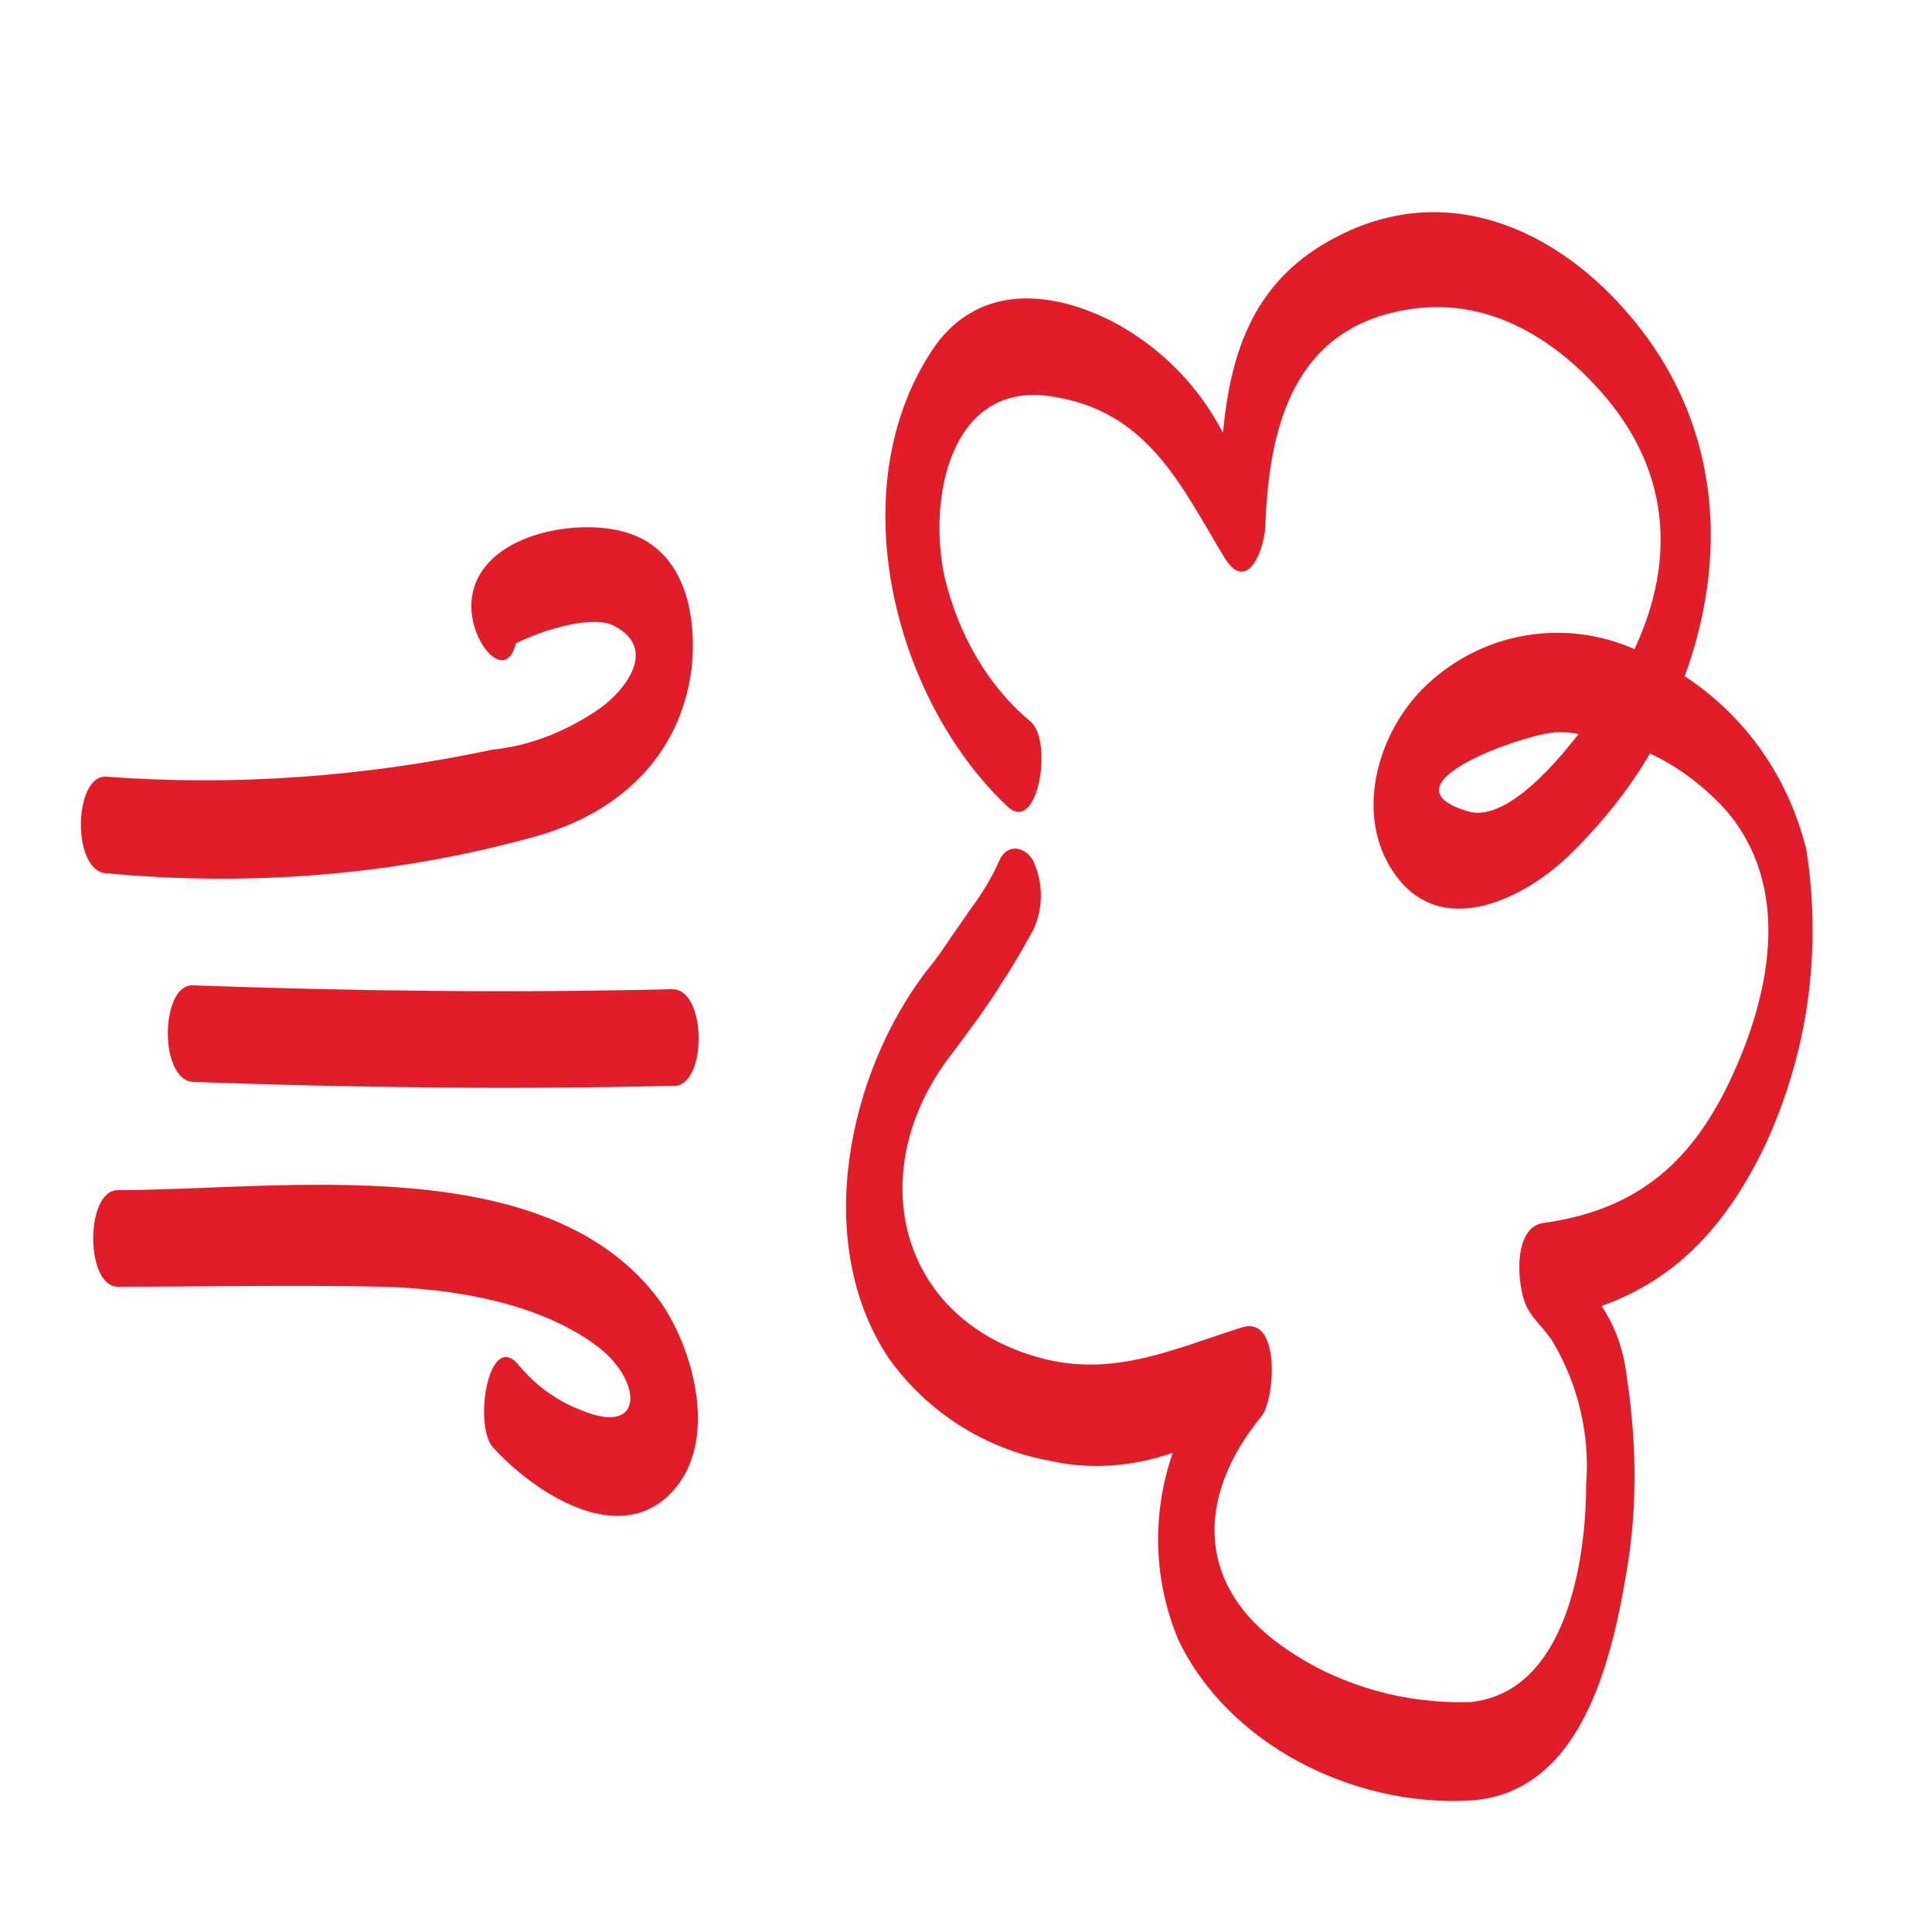
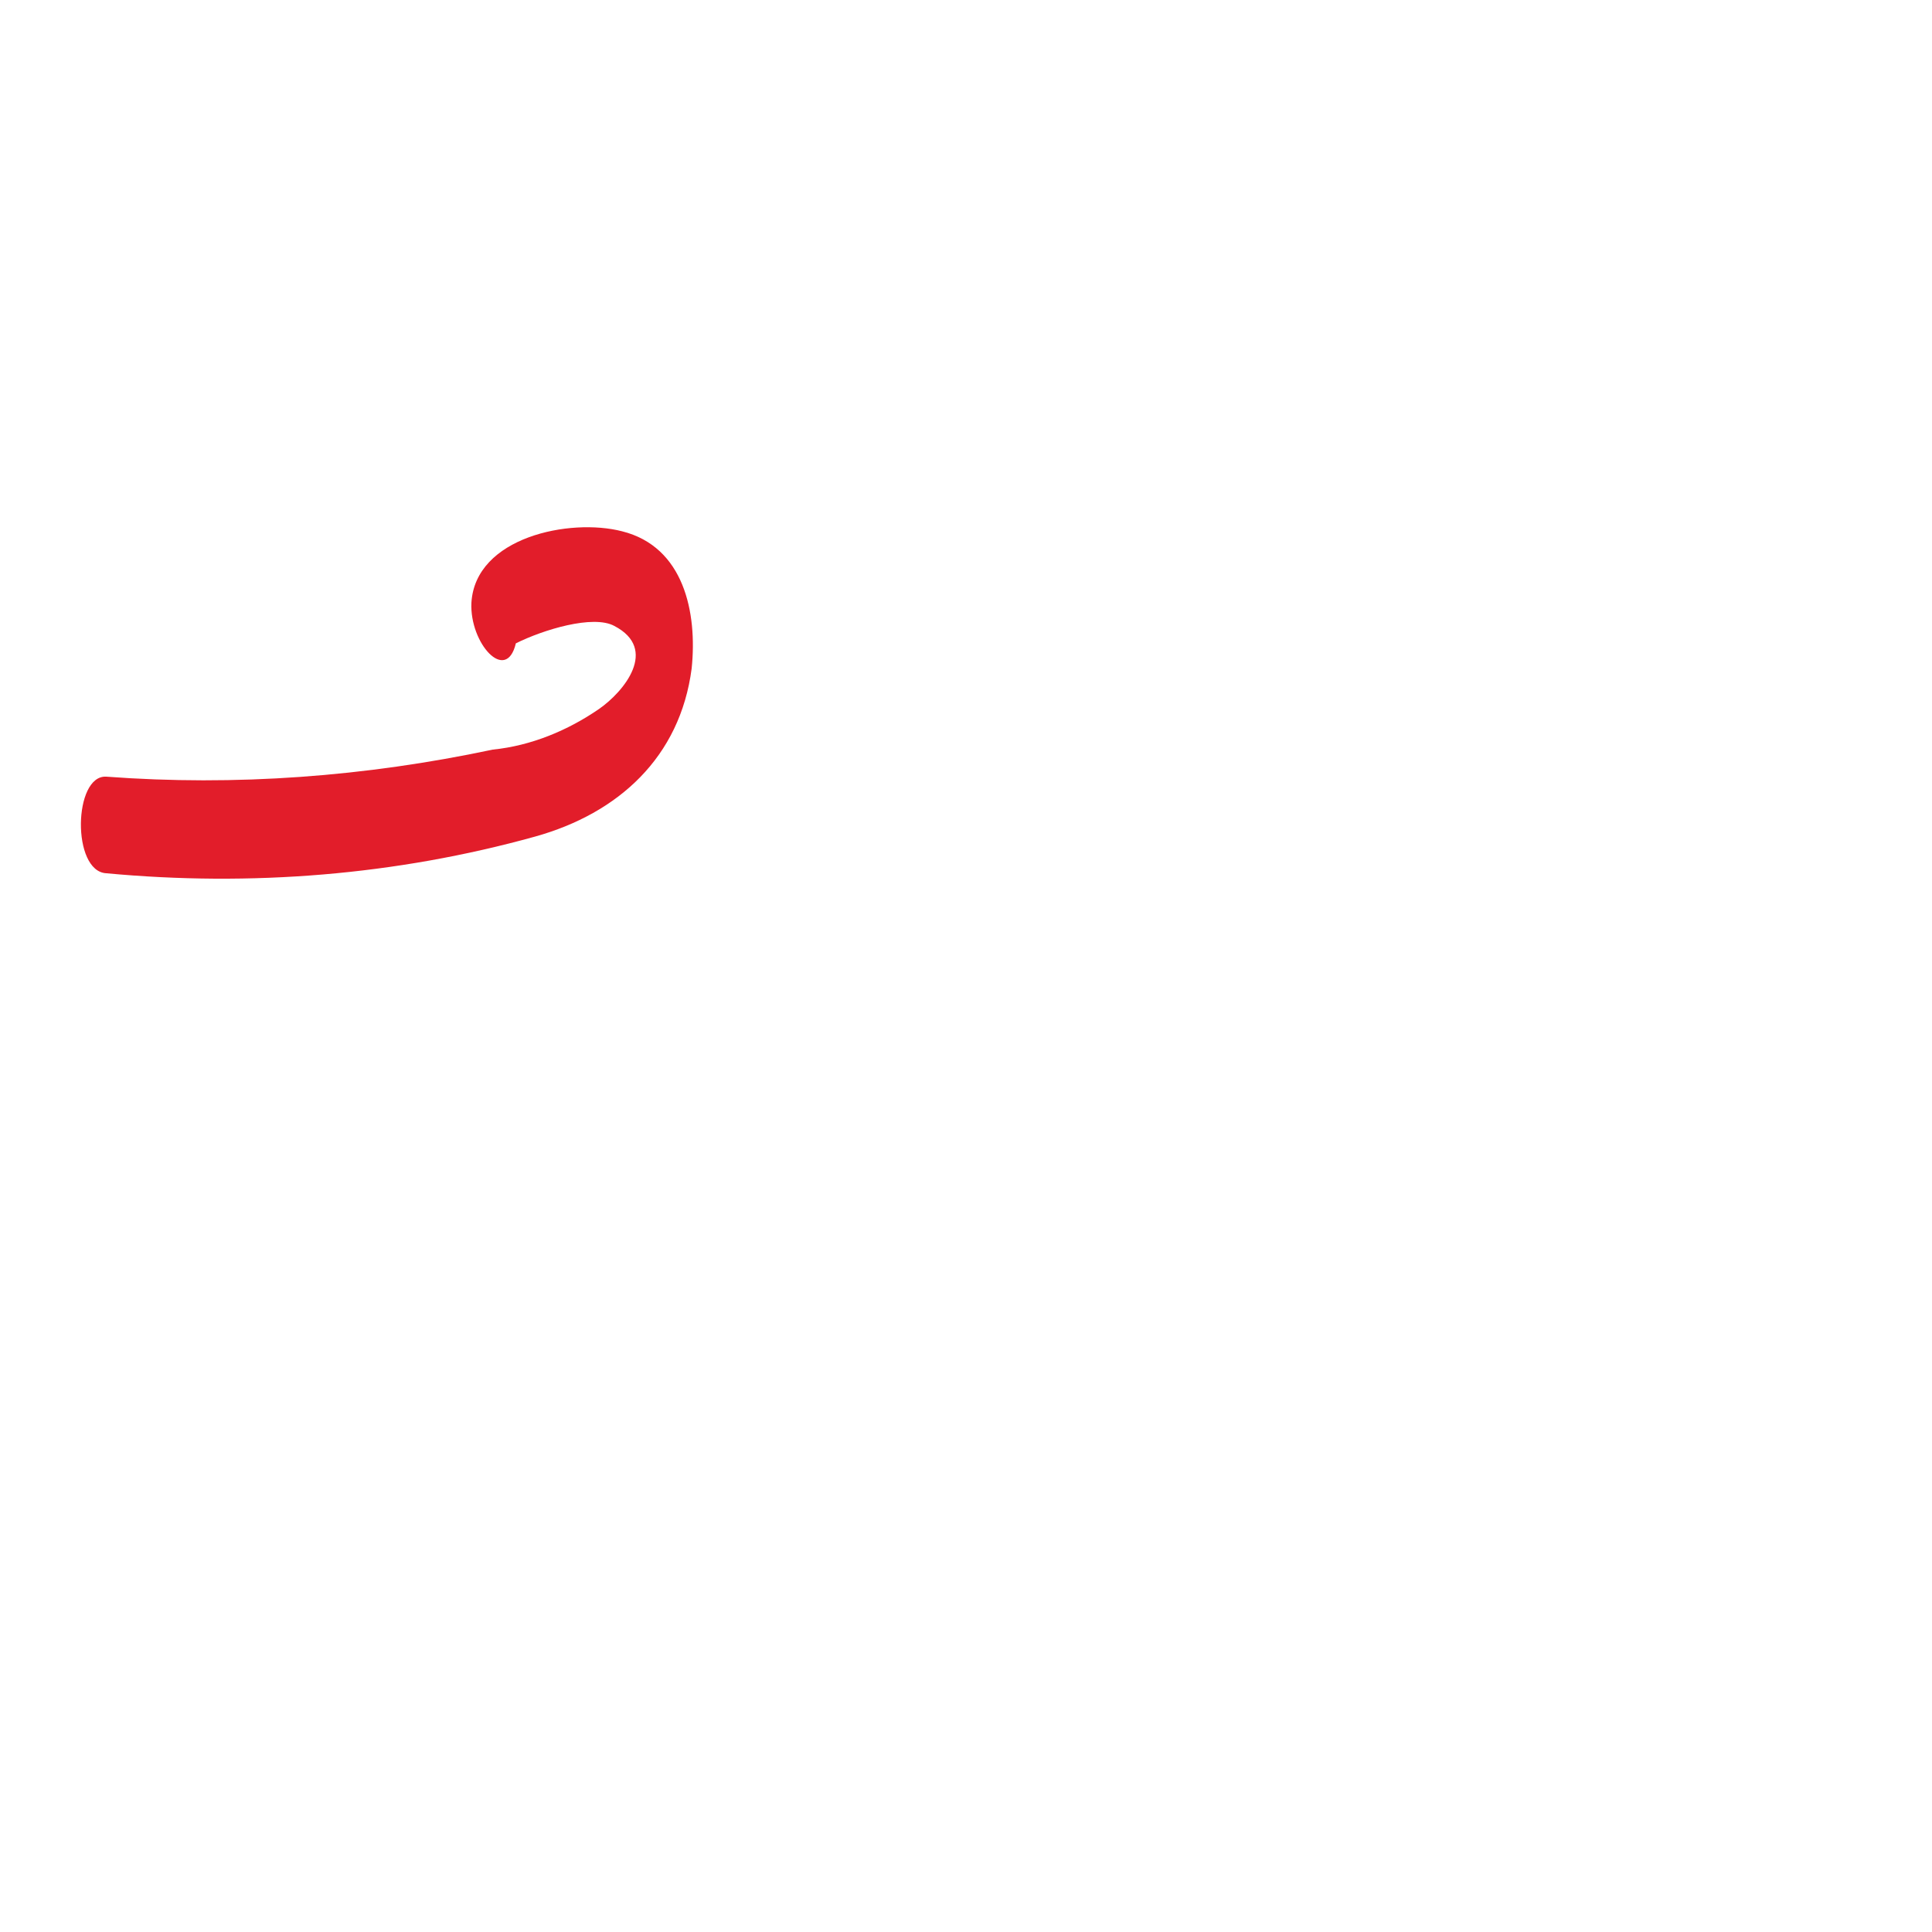
<svg xmlns="http://www.w3.org/2000/svg" version="1.1" id="ICONS" x="0px" y="0px" viewBox="0 0 100 100" style="enable-background:new 0 0 100 100;" xml:space="preserve">
  <style type="text/css">
	.st0{fill:none;}
	.st1{fill:#E21D2A;}
</style>
  <title>Baby Name Generator 100x100 copie 38</title>
-   <path class="st0" d="M76,42c1.8,0.5,4-1.8,5.8-4c-0.4,0-0.7-0.1-1.1-0.1C79.2,37.9,71.2,40.6,76,42z" />
  <path class="st1" d="M5.5,45.2c7.5,0.7,15,0.1,22.2-1.9c4.3-1.2,7.5-4.1,8.1-8.7c0.3-2.9-0.4-6.3-3.6-7.1c-2.7-0.7-7.6,0.3-7.8,3.7  c-0.1,2.1,1.8,4.2,2.3,2.1c1.4-0.7,4-1.5,5.1-0.9c2.3,1.2,0.5,3.4-0.8,4.3c-1.6,1.1-3.5,1.9-5.5,2.1c-6.6,1.4-13.3,1.9-20,1.4  C3.8,40.1,3.7,45.1,5.5,45.2z" />
-   <path class="st1" d="M6.1,61.6c-1.7,0-1.7,5,0,5c4.6,0,9.1-0.1,13.7,0c3.6,0.1,8,0.8,11,3c2.4,1.7,2.7,4.8-0.7,3.4  c-1.3-0.5-2.4-1.3-3.3-2.4c-1.5-1.7-2.3,3.1-1.3,4.3c2,2.2,6.2,5.1,9,2.6s1.5-7.5-0.3-10.1C28.4,59.4,14.6,61.6,6.1,61.6z" />
-   <path class="st1" d="M34.8,51.2C26.5,51.4,18.3,51.3,10,51c-1.7-0.1-1.8,4.9,0,5c8.3,0.3,16.6,0.4,24.9,0.2  C36.6,56.2,36.6,51.2,34.8,51.2z" />
-   <path class="st1" d="M93.5,44c-0.9-3.7-3.1-6.9-6.3-9c2.2-6,1.9-12.6-2.3-18c-3.8-4.9-9.7-7.8-15.6-4.8c-4.4,2.2-5.6,6-6,10.2  c-1.3-2.5-3.3-4.5-5.8-5.8c-3.4-1.7-7.1-1.8-9.3,1.6c-4.7,7.2-1.9,18,3.9,23.5c1.6,1.6,2.4-3.2,1.3-4.3c-2.3-1.9-3.8-4.6-4.5-7.5  c-0.9-4.1,0.3-10.1,5.4-9.4s6.8,4.6,9.1,8.4c1.2,1.9,2.1-0.6,2.1-1.8C65.7,22,67,16.9,73,16c3.9-0.6,7.3,1.4,9.8,4.2  c3.6,4,4,8.7,1.8,13.4c-3.6-1.6-7.8-0.9-10.7,1.8c-2.4,2.2-3.7,6.2-2.1,9.2c2.3,4.3,7,2.1,9.6-0.5c1.5-1.5,2.9-3.2,4-5.1  c1.5,0.7,2.8,1.7,3.9,2.9c3.4,3.9,2.4,9.3,0.4,13.7s-4.8,7-9.8,7.7c-1.6,0.2-1.4,3.2-0.9,4.3c0.4,0.8,1,1.2,1.4,1.9  c1.3,2.2,1.9,4.8,1.7,7.3c0,3.9-1,10.8-6,11.3c-3.3,0.1-6.6-0.8-9.3-2.6c-4.8-3.1-5.1-7.8-1.5-12.2c0.7-0.9,1-5.2-1-4.6  c-3.5,1.1-6.6,2.6-10.4,1.6c-7.5-2-9.3-9.8-4.6-15.8c0.9-1.2,1.8-2.4,2.6-3.7c0.6-0.9,1.1-1.8,1.6-2.7c0.5-1.1,0.5-2.4,0-3.5  c-0.4-0.8-1.4-1-1.8,0c-0.4,0.9-0.9,1.7-1.5,2.5l0,0l-0.2,0.3l-0.7,1c-0.4,0.6-0.8,1.2-1.3,1.8c-4.1,5.3-6,14.1-2,20.1  c2,2.8,5,4.7,8.3,5.3c2.1,0.5,4.4,0.3,6.4-0.4c-1.1,3.2-1,6.6,0.3,9.7c2.6,5.4,9,8.6,15,8.3c5.8-0.3,7.4-7.1,8.2-11.9  c0.6-3.5,0.5-7.1-0.1-10.7c-0.2-1.1-0.6-2.1-1.2-3c3.9-1.4,6.5-4.2,8.5-8.4C93.6,54.4,94.3,49.2,93.5,44z M76,42  c-4.8-1.4,3.2-4.1,4.6-4.1c0.4,0,0.7,0,1.1,0.1C80,40.2,77.7,42.5,76,42z" />
</svg>